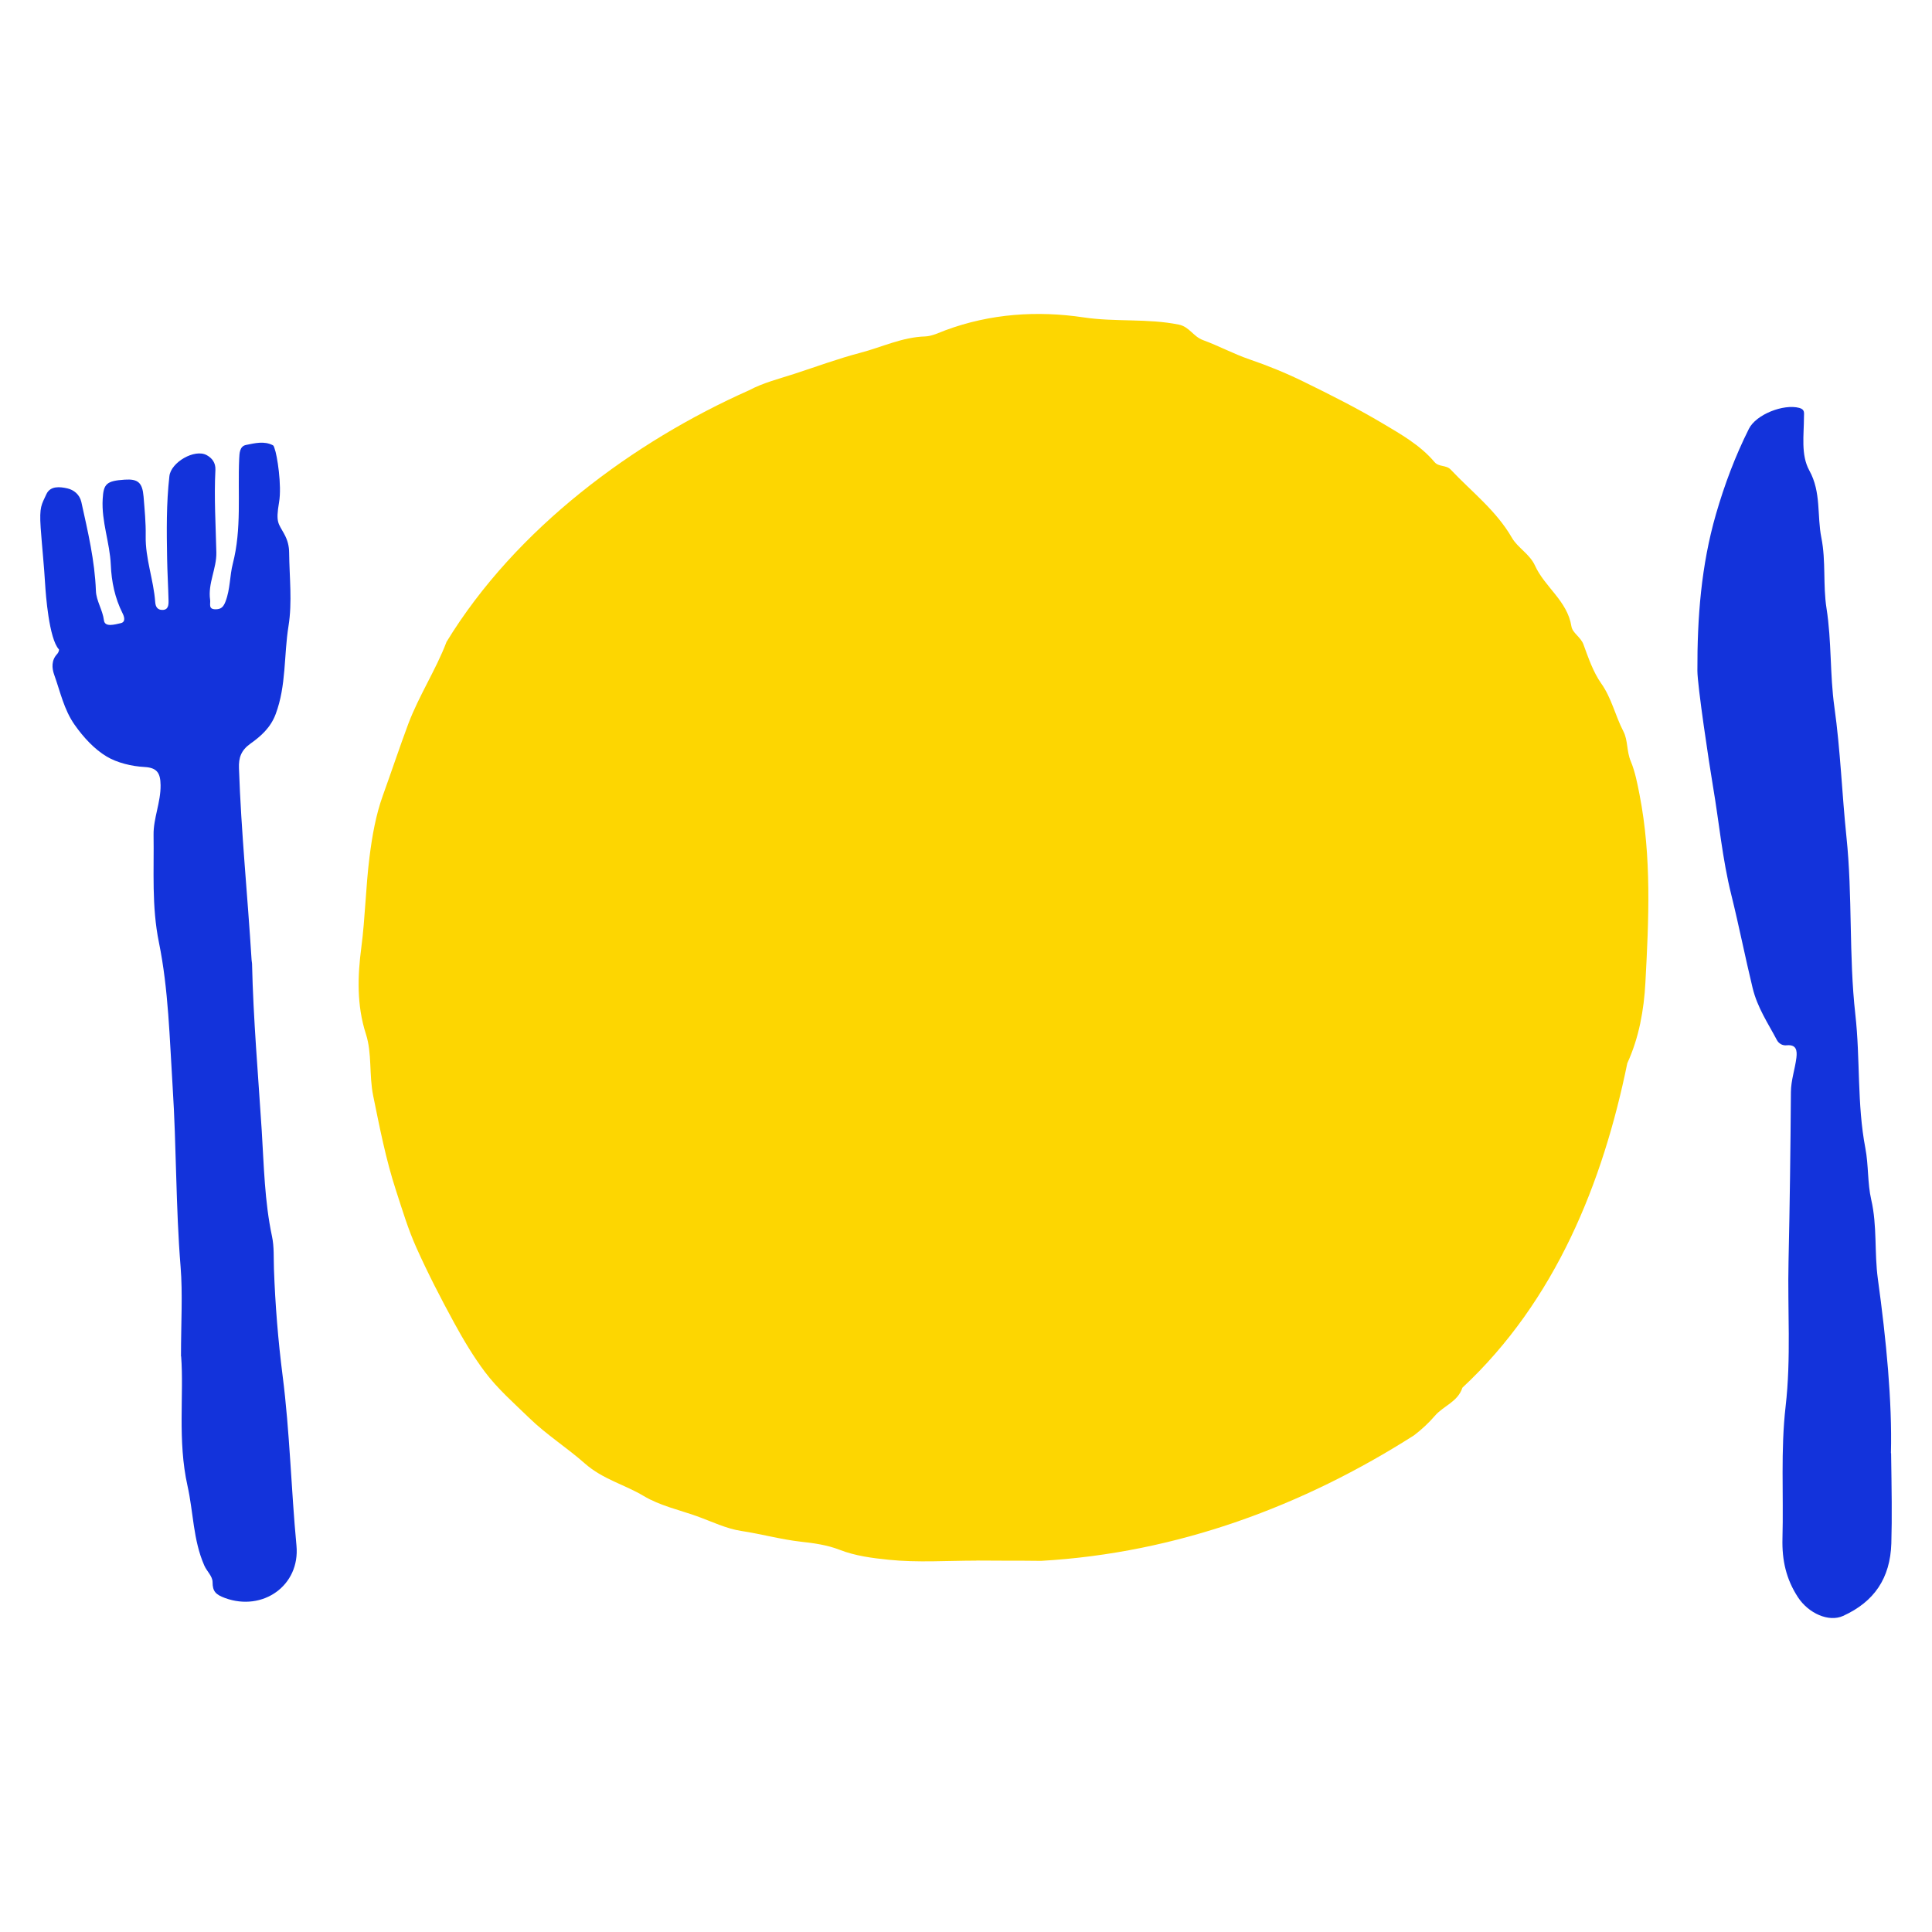
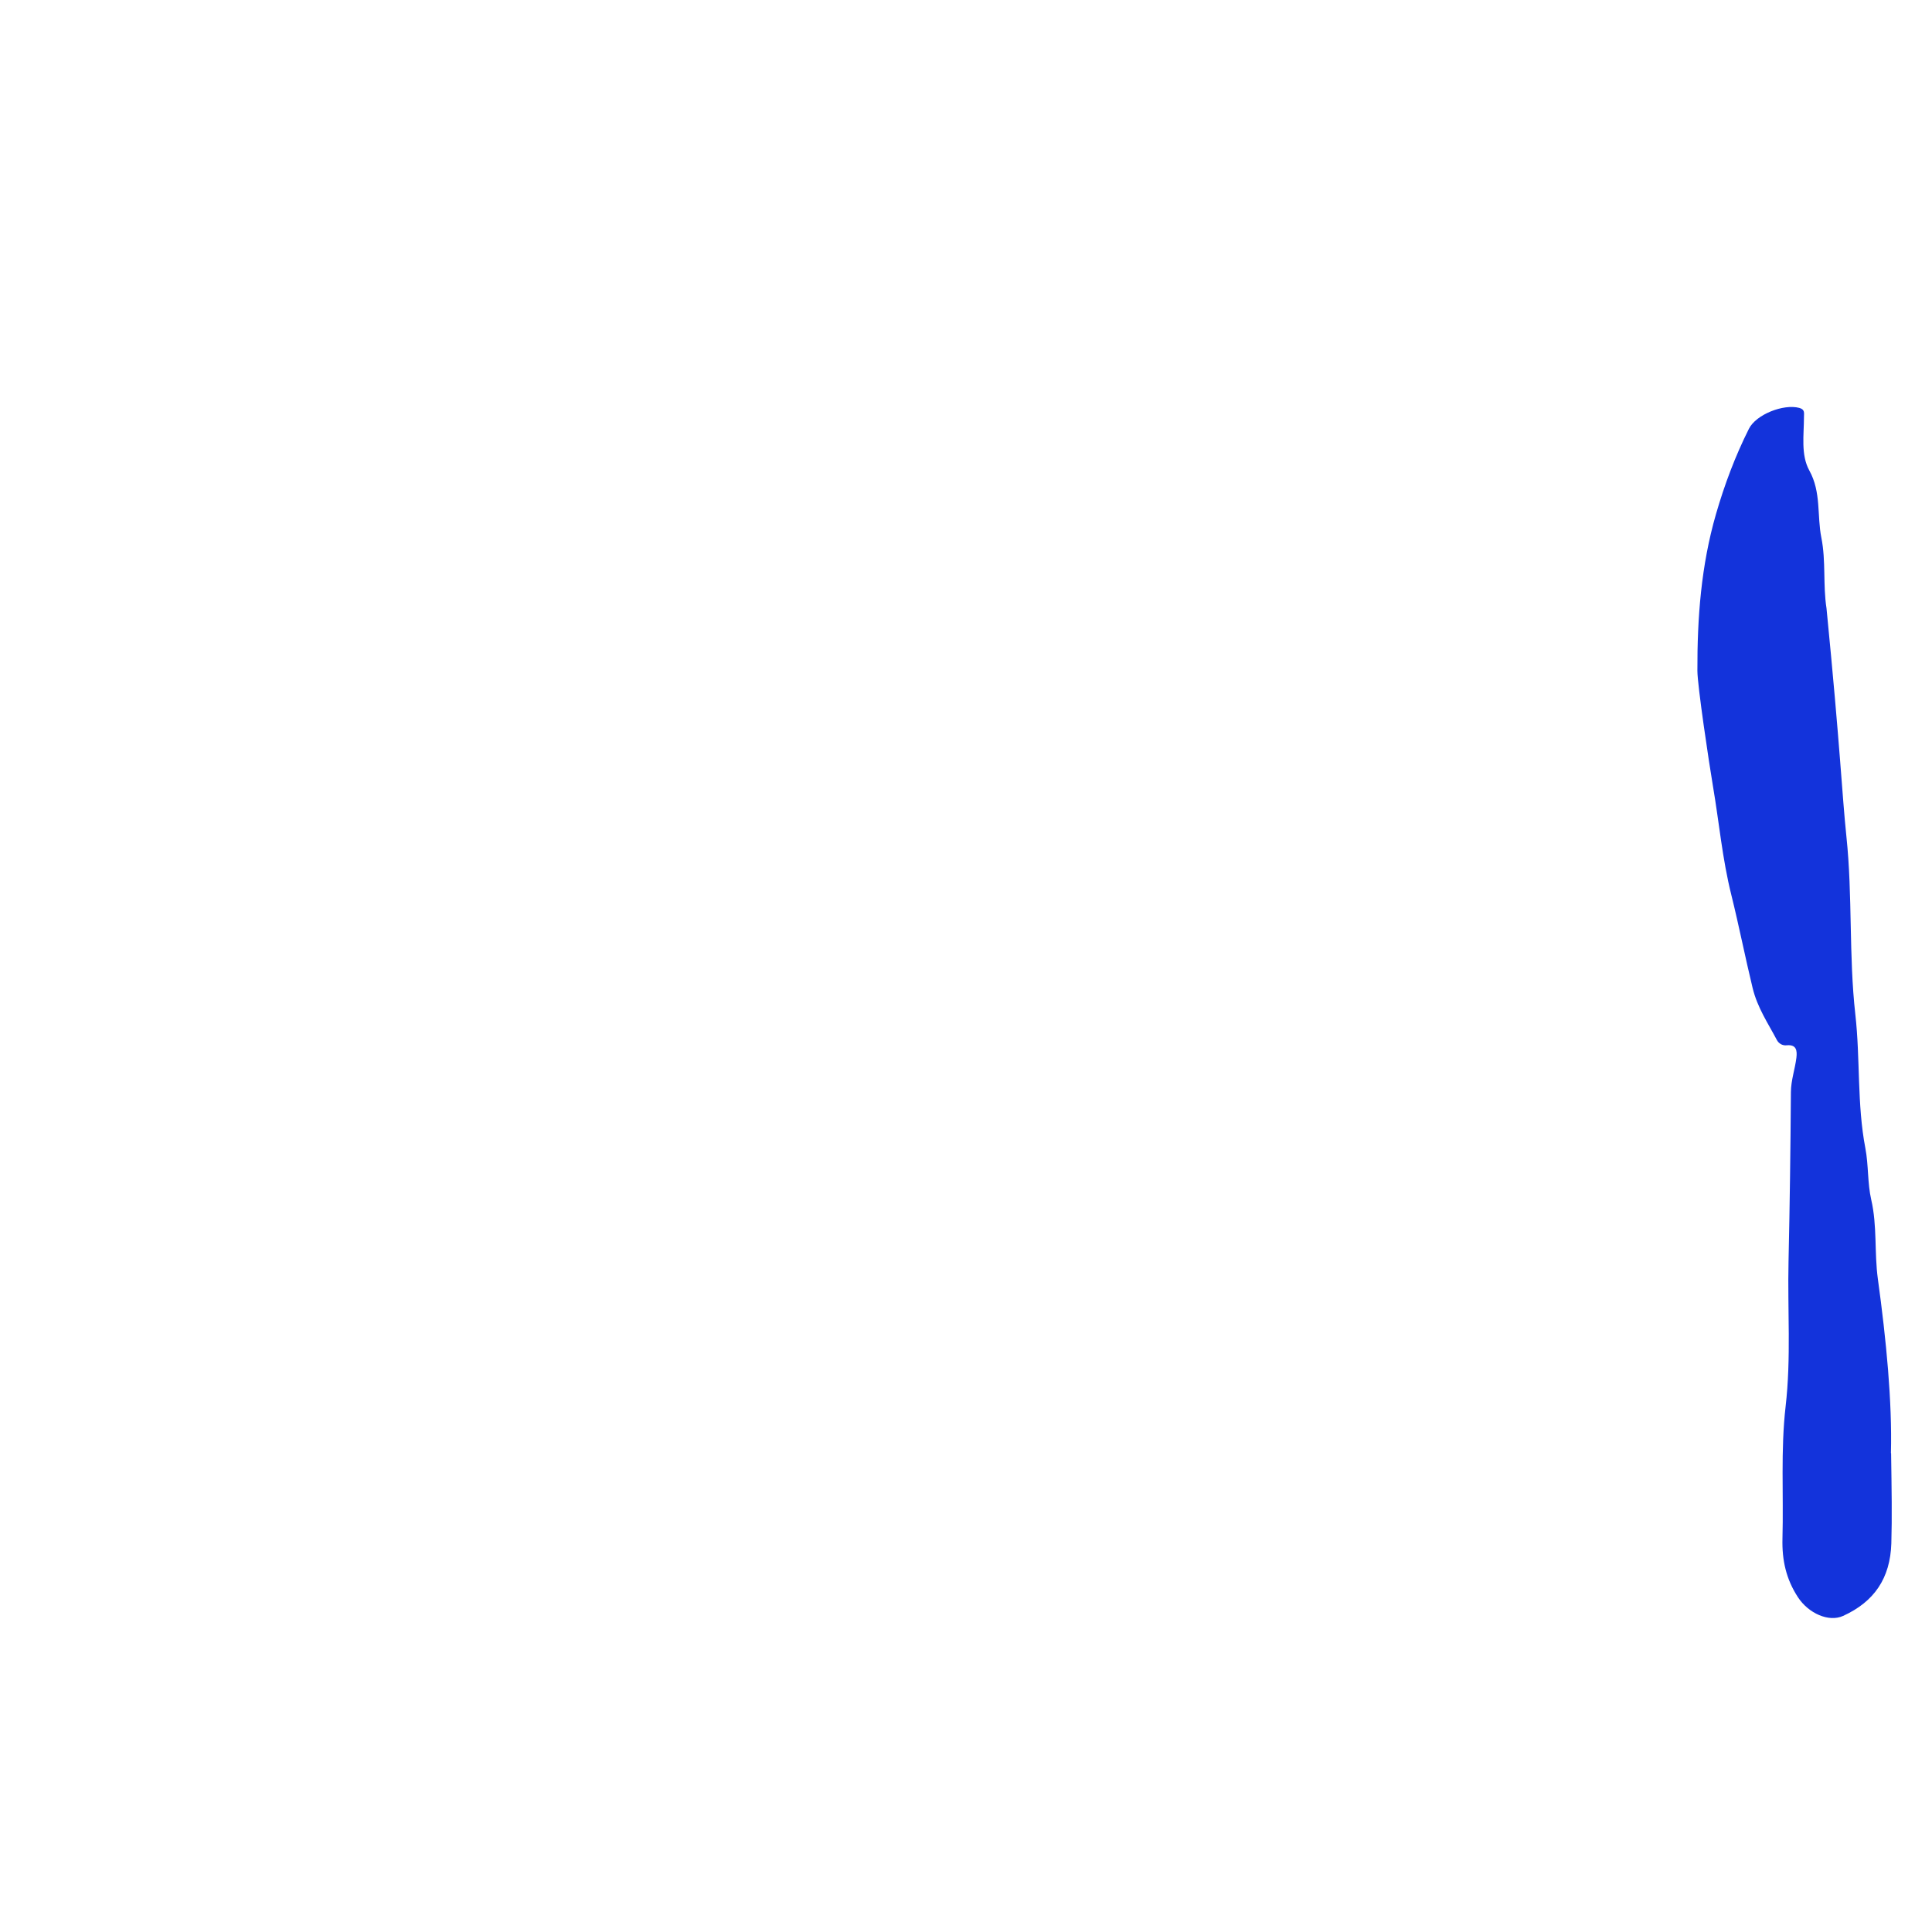
<svg xmlns="http://www.w3.org/2000/svg" width="240" height="240" viewBox="0 0 240 240" fill="none">
-   <path d="M121.288 193.867C117.658 193.867 113.988 194.131 110.397 193.759C108.381 193.553 106.258 193.289 104.281 192.515C102.754 191.917 101.022 191.682 99.486 191.516C96.981 191.231 94.564 190.556 92.098 190.183C90.209 189.899 88.409 189.008 86.579 188.351C84.348 187.558 81.95 187.029 79.954 185.834C77.586 184.414 74.885 183.767 72.664 181.808C70.462 179.858 67.888 178.232 65.745 176.146C63.847 174.304 61.821 172.531 60.246 170.435C58.817 168.534 57.565 166.428 56.42 164.332C54.756 161.285 53.161 158.19 51.732 155.006C50.685 152.675 49.981 150.304 49.198 147.904C47.935 144.045 47.172 140.097 46.36 136.129C45.831 133.553 46.233 130.869 45.46 128.469C44.295 124.864 44.422 121.21 44.882 117.723C45.372 113.971 45.43 110.209 45.9 106.477C46.223 103.891 46.683 101.246 47.564 98.807C48.63 95.858 49.619 92.871 50.715 89.932C51.38 88.169 52.231 86.503 53.083 84.838C53.934 83.173 54.795 81.517 55.47 79.734C64.101 65.599 78.78 54.823 93.047 48.485C94.828 47.535 96.795 47.055 98.684 46.438C101.414 45.547 104.115 44.547 106.884 43.822C109.546 43.127 112.07 41.883 114.908 41.795C115.76 41.765 116.611 41.344 117.433 41.031C123.011 38.954 128.872 38.572 134.587 39.424C138.55 40.022 142.523 39.532 146.437 40.325C147.749 40.59 148.228 41.804 149.432 42.245C151.389 42.96 153.229 43.959 155.225 44.645C157.485 45.419 159.707 46.32 161.889 47.388C165.216 49.014 168.543 50.689 171.694 52.56C173.955 53.902 176.421 55.284 178.202 57.4C178.74 58.036 179.64 57.733 180.208 58.33C182.811 61.093 185.864 63.414 187.821 66.813C188.535 68.048 190.032 68.831 190.678 70.252C191.892 72.936 194.71 74.64 195.209 77.814C195.336 78.627 196.354 79.127 196.696 80.038C197.313 81.713 197.9 83.466 198.908 84.897C200.209 86.738 200.65 88.903 201.658 90.843C202.245 91.969 202.049 93.311 202.578 94.565C203.116 95.849 203.4 97.328 203.674 98.738C205.181 106.458 204.818 114.265 204.398 122.053C204.31 123.767 204.104 125.471 203.752 127.147C203.4 128.822 202.881 130.477 202.147 132.084C199.123 146.885 193.252 161.579 181.666 172.384C181.088 174.157 179.307 174.637 178.241 175.881C177.487 176.763 176.607 177.576 175.657 178.301C161.938 187.049 146.281 192.926 129.322 193.896C127.933 193.876 126.592 193.876 125.261 193.876C123.931 193.876 122.6 193.857 121.279 193.857L121.288 193.867Z" fill="#FDD601" />
-   <path d="M22.483 168.505C22.483 164.204 22.708 160.766 22.434 157.367C21.827 149.912 21.925 142.438 21.445 134.993C21.064 129.017 20.937 122.934 19.743 117.076C18.823 112.57 19.146 108.152 19.077 103.695C19.048 101.657 19.978 99.659 19.948 97.523C19.929 96.005 19.488 95.368 17.962 95.28C16.318 95.192 14.527 94.741 13.265 93.987C11.748 93.086 10.378 91.616 9.272 90.039C7.941 88.149 7.491 85.935 6.738 83.838C6.434 82.996 6.366 82.016 7.109 81.233C7.246 81.096 7.383 80.733 7.315 80.665C6.082 79.342 5.681 73.778 5.612 72.642C5.475 70.281 5.231 68.028 5.054 65.579C4.869 62.904 5.172 62.689 5.759 61.396C6.248 60.318 7.472 60.465 8.372 60.671C9.155 60.847 9.889 61.416 10.104 62.356C10.906 66 11.777 69.634 11.914 73.406C11.963 74.65 12.746 75.747 12.912 77.06C13.02 77.961 14.282 77.569 14.997 77.412C15.652 77.265 15.427 76.589 15.232 76.198C14.273 74.287 13.852 72.279 13.764 70.163C13.646 67.411 12.589 64.785 12.756 61.984C12.863 60.132 13.196 59.731 15.496 59.584C17.14 59.476 17.688 59.946 17.834 61.68C17.962 63.306 18.128 64.932 18.099 66.558C18.04 69.389 19.087 72.034 19.283 74.816C19.332 75.433 19.606 75.757 20.144 75.766C20.917 75.786 20.946 75.149 20.937 74.601C20.897 72.867 20.79 71.133 20.76 69.389C20.702 65.971 20.653 62.552 21.044 59.143C21.24 57.419 24.185 55.724 25.673 56.537C26.338 56.9 26.798 57.477 26.759 58.379C26.583 61.797 26.798 65.216 26.876 68.635C26.916 70.633 25.8 72.485 26.103 74.522C26.172 75.002 25.839 75.688 26.769 75.688C27.444 75.688 27.747 75.424 28.012 74.728C28.608 73.19 28.53 71.535 28.922 70.016C30.037 65.686 29.518 61.318 29.714 56.968C29.744 56.322 29.763 55.43 30.566 55.273C31.652 55.058 32.806 54.745 33.903 55.313C34.02 55.371 34.059 55.587 34.108 55.714C34.421 56.498 35.028 60.299 34.666 62.395C34.225 64.952 34.597 65.011 35.292 66.304C35.742 67.126 35.909 67.842 35.918 68.655C35.948 71.691 36.319 74.797 35.84 77.765C35.253 81.399 35.576 85.161 34.245 88.707C33.619 90.392 32.405 91.46 31.094 92.39C29.949 93.213 29.636 94.124 29.685 95.427C29.959 103.381 30.761 111.287 31.251 119.221C31.26 119.388 31.299 119.544 31.309 119.701C31.466 126.627 32.073 133.533 32.513 140.439C32.787 144.798 32.865 149.236 33.785 153.566C34.069 154.878 33.981 156.269 34.03 157.621C34.186 162.059 34.548 166.516 35.106 170.885C36.006 177.909 36.163 184.972 36.828 191.995C37.298 196.962 32.64 200.234 27.943 198.509C26.808 198.088 26.407 197.696 26.407 196.55C26.407 195.786 25.692 195.198 25.379 194.474C23.98 191.29 24.029 187.861 23.295 184.589C22.033 178.937 22.864 173.256 22.502 168.475L22.483 168.505Z" fill="#1333DB" />
-   <path d="M234.919 180.524C234.987 185.109 235.046 188.41 234.948 191.731C234.811 196.041 232.835 198.97 228.959 200.733C227.178 201.546 224.664 200.42 223.352 198.422C221.884 196.178 221.356 193.827 221.424 191.143C221.571 185.667 221.19 180.142 221.816 174.706C222.511 168.691 222.041 162.696 222.178 156.691C222.335 149.687 222.423 142.683 222.472 135.679C222.481 134.19 222.98 132.828 223.157 131.388C223.264 130.487 223.147 129.732 221.953 129.85C221.395 129.909 220.955 129.615 220.73 129.194C219.624 127.097 218.313 125.187 217.716 122.728C216.786 118.888 216.023 115.009 215.074 111.179C213.958 106.722 213.557 102.177 212.794 97.69C212.295 94.751 210.866 85.2 210.856 83.339C210.836 76.746 211.316 70.271 213.165 63.865C214.232 60.181 215.553 56.665 217.256 53.266C218.146 51.483 221.552 50.15 223.509 50.67C224.233 50.865 224.096 51.306 224.096 51.776C224.096 54.03 223.685 56.498 224.761 58.447C226.259 61.161 225.701 64.041 226.259 66.813C226.836 69.683 226.444 72.701 226.895 75.561C227.54 79.646 227.306 83.78 227.873 87.826C228.627 93.184 228.813 98.581 229.37 103.94C230.143 111.277 229.654 118.712 230.476 126.01C231.102 131.554 230.672 137.148 231.719 142.614C232.13 144.759 231.973 146.944 232.453 149.04C233.206 152.292 232.825 155.613 233.275 158.875C234.322 166.477 235.056 174.098 234.899 180.515L234.919 180.524Z" fill="#1333DB" />
+   <path d="M234.919 180.524C234.987 185.109 235.046 188.41 234.948 191.731C234.811 196.041 232.835 198.97 228.959 200.733C227.178 201.546 224.664 200.42 223.352 198.422C221.884 196.178 221.356 193.827 221.424 191.143C221.571 185.667 221.19 180.142 221.816 174.706C222.511 168.691 222.041 162.696 222.178 156.691C222.335 149.687 222.423 142.683 222.472 135.679C222.481 134.19 222.98 132.828 223.157 131.388C223.264 130.487 223.147 129.732 221.953 129.85C221.395 129.909 220.955 129.615 220.73 129.194C219.624 127.097 218.313 125.187 217.716 122.728C216.786 118.888 216.023 115.009 215.074 111.179C213.958 106.722 213.557 102.177 212.794 97.69C212.295 94.751 210.866 85.2 210.856 83.339C210.836 76.746 211.316 70.271 213.165 63.865C214.232 60.181 215.553 56.665 217.256 53.266C218.146 51.483 221.552 50.15 223.509 50.67C224.233 50.865 224.096 51.306 224.096 51.776C224.096 54.03 223.685 56.498 224.761 58.447C226.259 61.161 225.701 64.041 226.259 66.813C226.836 69.683 226.444 72.701 226.895 75.561C228.627 93.184 228.813 98.581 229.37 103.94C230.143 111.277 229.654 118.712 230.476 126.01C231.102 131.554 230.672 137.148 231.719 142.614C232.13 144.759 231.973 146.944 232.453 149.04C233.206 152.292 232.825 155.613 233.275 158.875C234.322 166.477 235.056 174.098 234.899 180.515L234.919 180.524Z" fill="#1333DB" />
</svg>